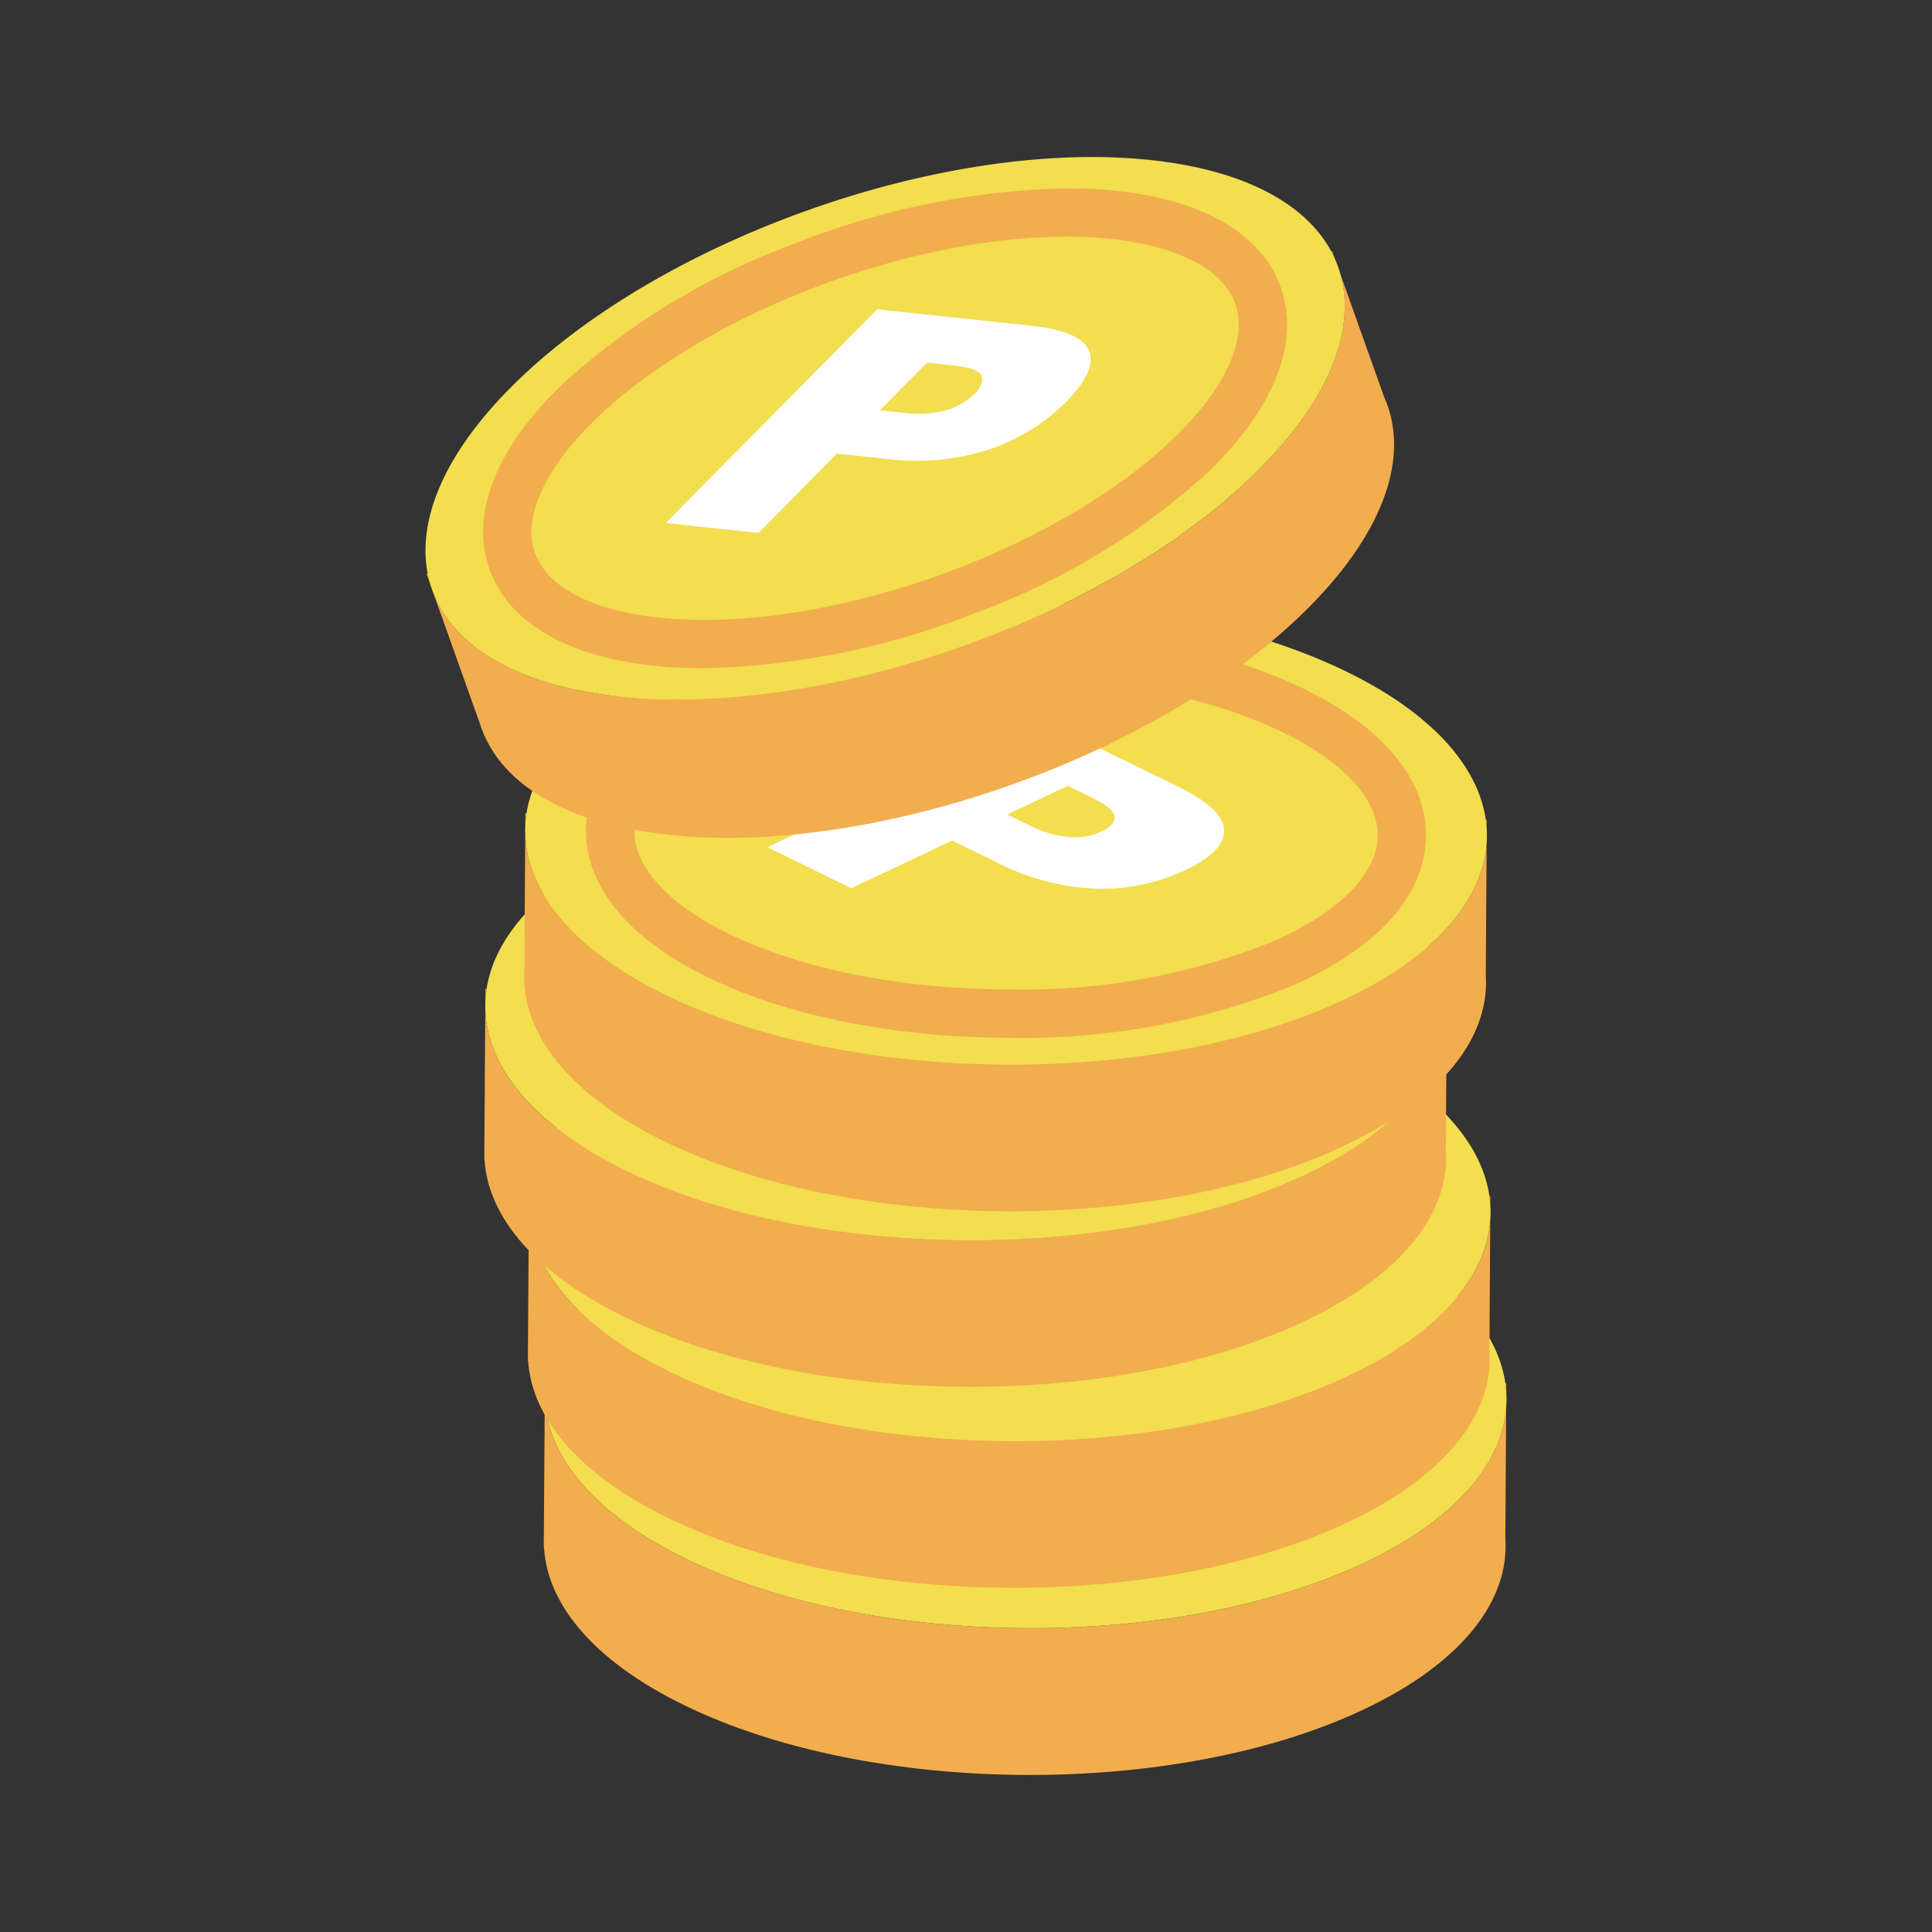
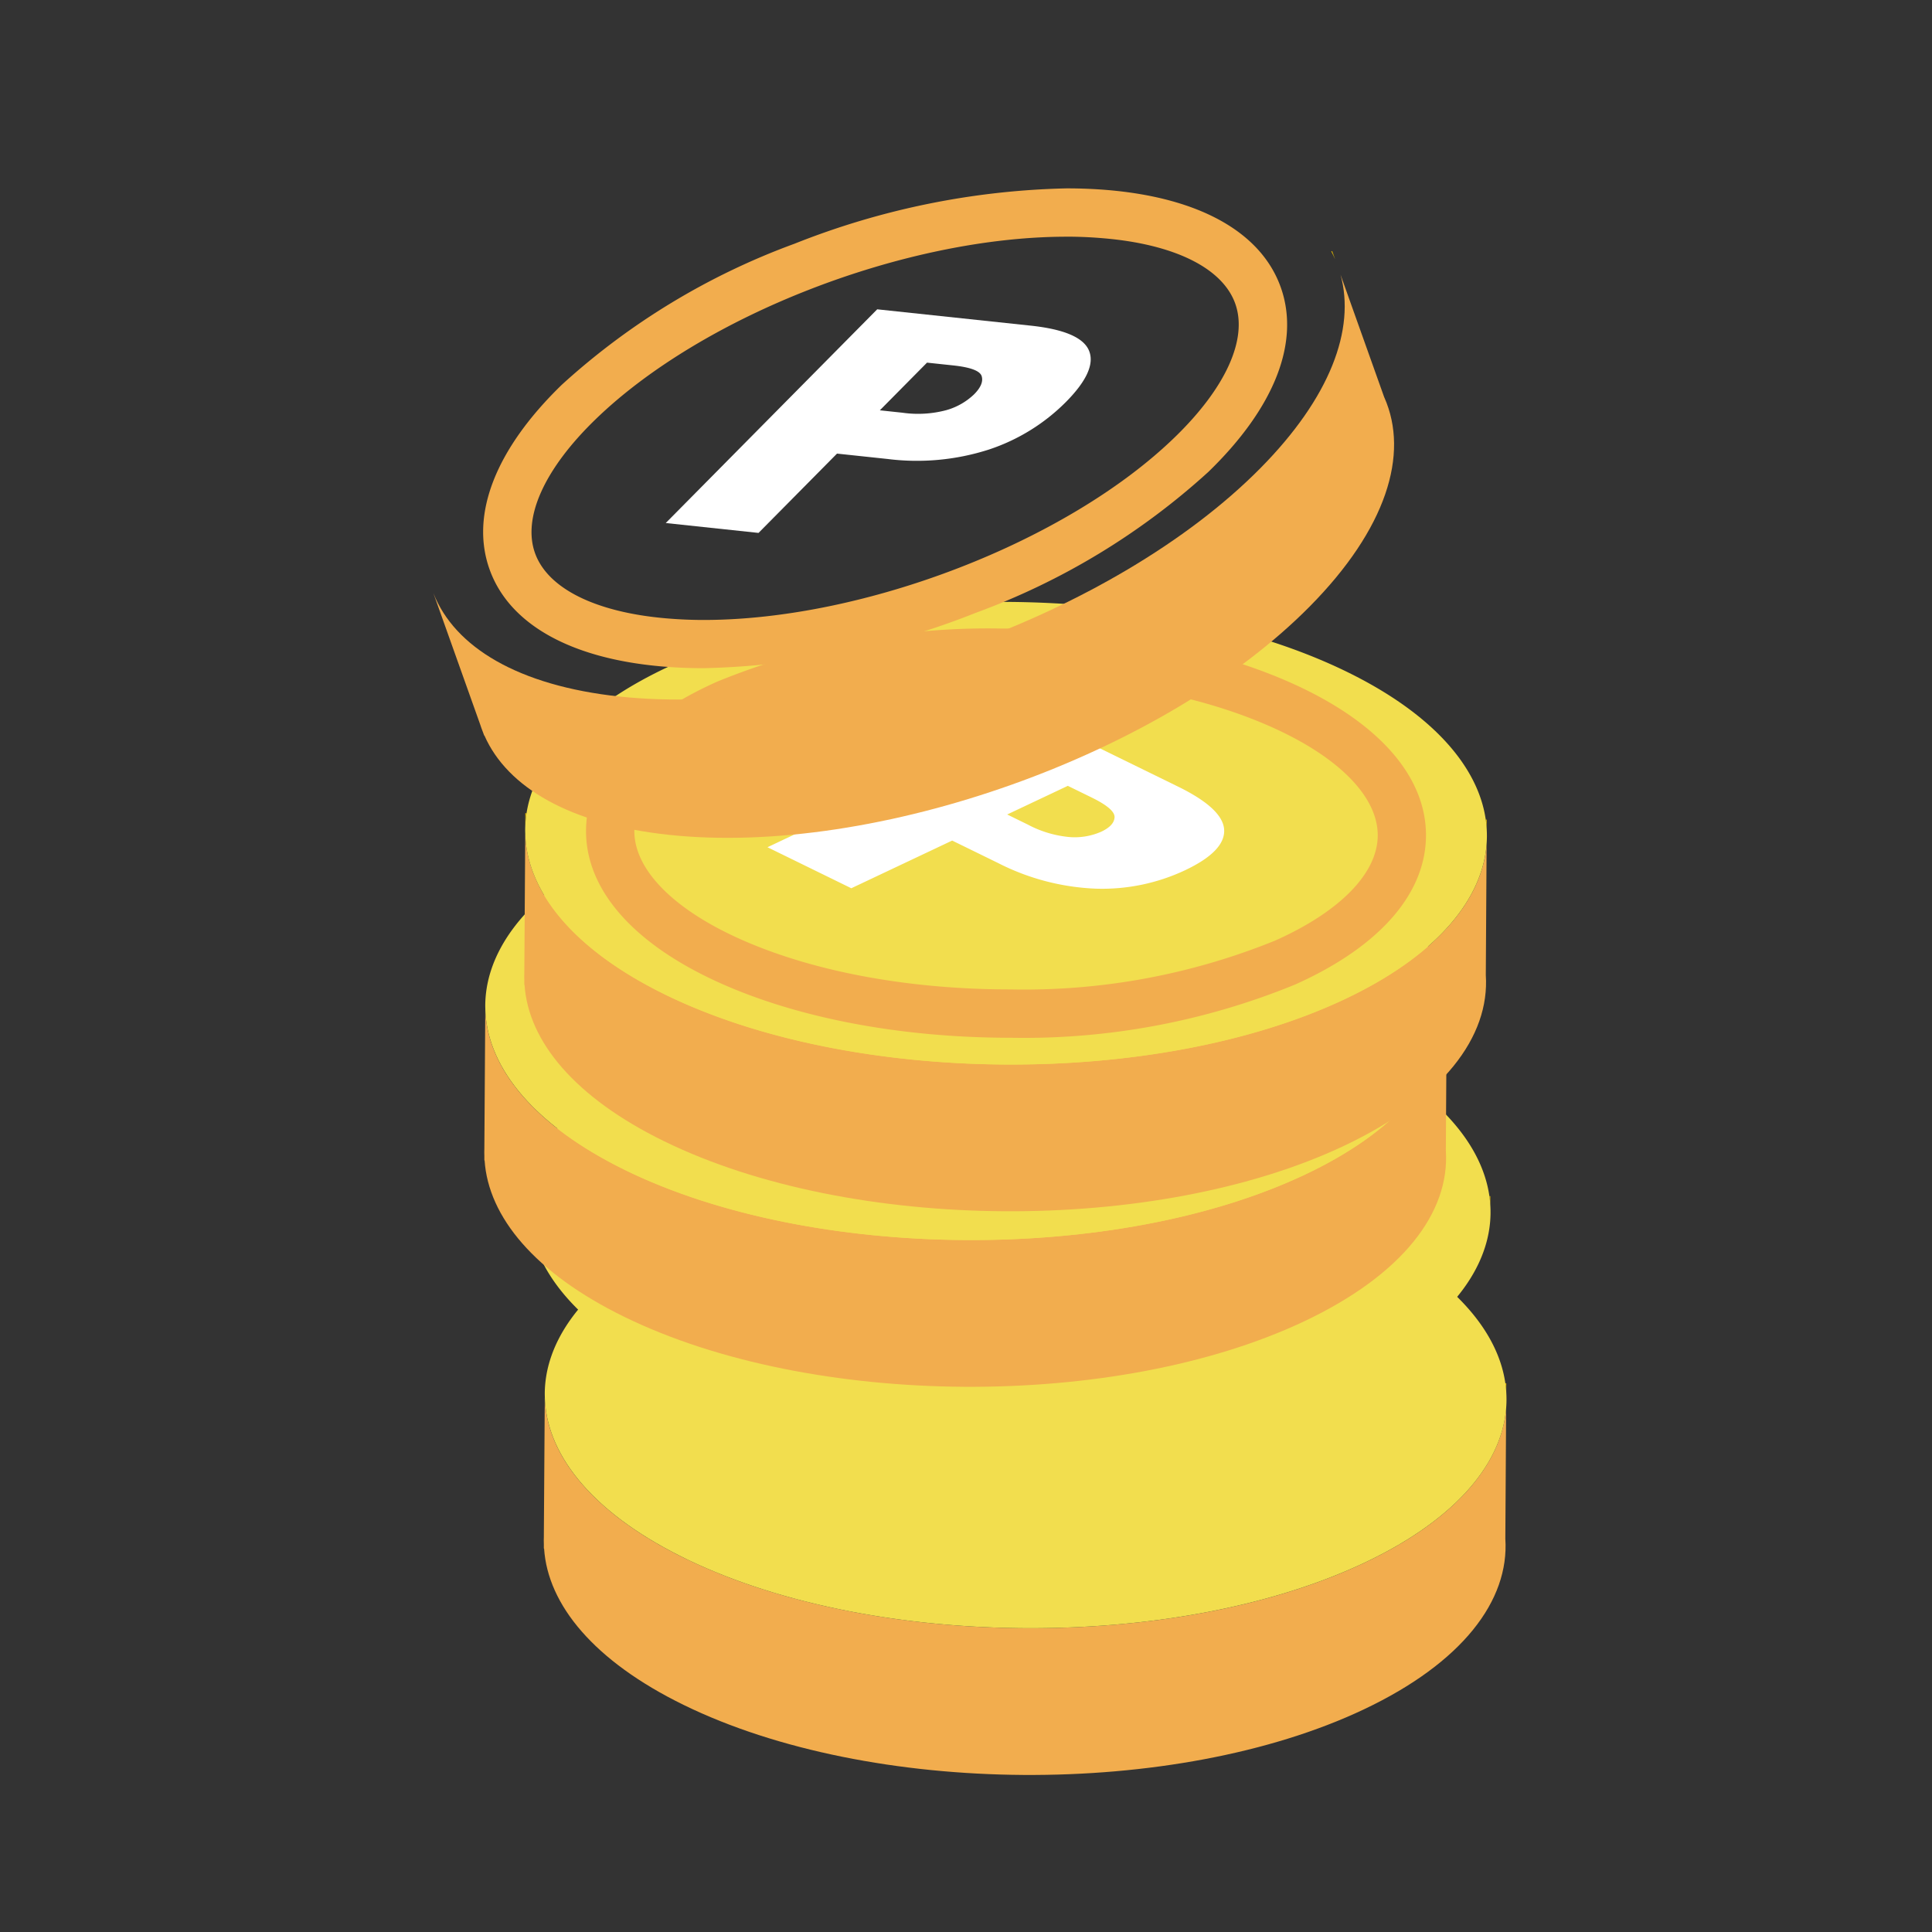
<svg xmlns="http://www.w3.org/2000/svg" width="120" height="120" viewBox="0 0 120 120">
  <rect x="0" y="0" width="120" height="120" fill="#333333" stroke="none" />
  <g transform="translate(-585 -1618)">
    <rect width="120" height="120" transform="translate(585 1618)" fill="none" />
    <g transform="translate(611.428 1627.754)">
      <path d="M384.986,3411.358c-.279,3.505-3.212,6.956-8.795,9.595-11.7,5.533-30.614,5.405-42.24-.285-5.693-2.786-8.583-6.389-8.677-9.991l-.058,8.664q-.009.222,0,.446l0,.283h.015c.232,3.509,3.118,7,8.665,9.713,11.626,5.69,30.538,5.818,42.24.285,6.121-2.894,9.057-6.763,8.8-10.61Z" transform="translate(-317.865 -3333.643)" fill="#f2ad4e" />
      <path d="M2969.655,3372.143h-.06q.039.269.056.538Z" transform="translate(-2902.524 -3295.979)" fill="#dfb700" />
-       <path d="M328.172,3354.341l-.005.817a7.03,7.03,0,0,1,.08-.816Z" transform="translate(-320.754 -3278.579)" fill="#dfb700" />
      <path d="M336.605,2797.638c11.627,5.69,30.538,5.818,42.24.285,5.582-2.639,8.516-6.09,8.795-9.595a6.967,6.967,0,0,0,.007-1.013q-.018-.269-.056-.539c-.478-3.325-3.346-6.6-8.608-9.174-11.626-5.69-30.538-5.817-42.24-.285-5.3,2.5-8.208,5.739-8.731,9.058a7.018,7.018,0,0,0-.08.816q-.009.228,0,.456c.094,3.6,2.984,7.205,8.677,9.991" transform="translate(-320.519 -2710.614)" fill="#f2de4e" />
-       <path d="M341.1,2896.676c-.279,3.5-3.212,6.955-8.795,9.595-11.7,5.532-30.614,5.405-42.24-.285-5.693-2.786-8.583-6.39-8.677-9.991l-.058,8.664q-.009.223,0,.446l0,.283h.015c.232,3.508,3.118,7,8.665,9.713,11.626,5.69,30.538,5.817,42.24.285,6.121-2.894,9.057-6.763,8.8-10.61Z" transform="translate(-274.967 -2830.586)" fill="#f2ad4e" />
      <path d="M2925.765,2857.468h-.06q.039.269.057.538Z" transform="translate(-2859.625 -2792.929)" fill="#dfb700" />
      <path d="M284.281,2839.665l-.005.816a7.017,7.017,0,0,1,.08-.816Z" transform="translate(-277.855 -2775.528)" fill="#dfb700" />
      <path d="M292.715,2282.963c11.627,5.69,30.538,5.817,42.24.285,5.582-2.639,8.515-6.09,8.795-9.595a6.965,6.965,0,0,0,.007-1.013q-.018-.269-.056-.538c-.478-3.325-3.346-6.6-8.608-9.175-11.626-5.69-30.538-5.817-42.24-.285-5.3,2.5-8.208,5.739-8.731,9.058a7.027,7.027,0,0,0-.08.816q-.009.228,0,.456c.094,3.6,2.984,7.205,8.677,9.991" transform="translate(-277.62 -2207.563)" fill="#f2de4e" />
-       <path d="M164.558,2286.928l-.006.816a7.029,7.029,0,0,1,.08-.816Z" transform="translate(-160.835 -2235.275)" fill="#dfb700" />
      <path d="M221.373,2343.946c-.279,3.5-3.212,6.956-8.795,9.595-11.7,5.533-30.614,5.405-42.24-.285-5.693-2.786-8.583-6.389-8.677-9.991l-.058,8.664q-.009.223,0,.446l0,.283h.015c.232,3.509,3.118,7,8.665,9.713,11.626,5.69,30.538,5.818,42.24.285,6.121-2.894,9.057-6.763,8.8-10.61Z" transform="translate(-157.947 -2290.34)" fill="#f2ad4e" />
      <path d="M2806.04,2304.732h-.06q.039.269.057.539Z" transform="translate(-2742.604 -2252.677)" fill="#dfb700" />
      <path d="M172.991,1730.227c11.627,5.69,30.538,5.817,42.24.284,5.582-2.639,8.516-6.09,8.795-9.595a6.955,6.955,0,0,0,.007-1.013q-.018-.269-.056-.539c-.478-3.325-3.346-6.6-8.608-9.174-11.626-5.69-30.538-5.818-42.24-.285-5.3,2.5-8.208,5.739-8.731,9.058a7.031,7.031,0,0,0-.08.816c-.006.152-.007.3,0,.456.094,3.6,2.984,7.2,8.677,9.991" transform="translate(-160.601 -1667.311)" fill="#f2de4e" />
      <path d="M331.1,1861.21c-.279,3.5-3.212,6.955-8.795,9.594-11.7,5.533-30.614,5.405-42.24-.285-5.693-2.786-8.583-6.389-8.677-9.991l-.058,8.664q-.009.223,0,.446l0,.284h.015c.232,3.508,3.118,7,8.665,9.713,11.626,5.69,30.538,5.817,42.24.284,6.121-2.894,9.057-6.763,8.8-10.61Z" transform="translate(-265.192 -1818.507)" fill="#f2ad4e" />
      <path d="M274.281,1804.2l-.005.816a7.011,7.011,0,0,1,.08-.816Z" transform="translate(-268.08 -1763.45)" fill="#dfb700" />
      <path d="M2915.764,1822h-.06q.038.269.056.538Z" transform="translate(-2849.85 -1780.85)" fill="#dfb700" />
      <path d="M282.714,1247.5c11.627,5.69,30.538,5.817,42.24.285,5.582-2.639,8.515-6.09,8.795-9.594a6.97,6.97,0,0,0,.007-1.013q-.018-.269-.056-.538c-.478-3.325-3.346-6.6-8.608-9.174-11.626-5.69-30.538-5.817-42.24-.285-5.3,2.5-8.208,5.739-8.731,9.057a7.015,7.015,0,0,0-.08.816c-.006.152-.007.3,0,.456.094,3.6,2.984,7.2,8.677,9.991" transform="translate(-267.845 -1195.484)" fill="#f2de4e" />
      <path d="M532.794,1387.049c-6.919,0-13.44-1.257-18.36-3.54-5.194-2.41-8.04-5.728-8.016-9.343s2.916-6.9,8.141-9.234a44.423,44.423,0,0,1,17.654-3.3c6.919,0,13.439,1.257,18.359,3.54,5.194,2.41,8.041,5.728,8.016,9.343s-2.916,6.9-8.141,9.234A44.422,44.422,0,0,1,532.794,1387.049Zm-.581-22.415a41.4,41.4,0,0,0-16.428,3.035c-4.031,1.8-6.352,4.18-6.367,6.517s2.273,4.743,6.279,6.6c4.533,2.1,10.6,3.261,17.1,3.261a41.4,41.4,0,0,0,16.428-3.036c4.031-1.8,6.352-4.18,6.367-6.517s-2.273-4.743-6.279-6.6C544.777,1365.792,538.706,1364.634,532.213,1364.634Z" transform="translate(-496.446 -1332.346)" fill="#f2ad4e" />
      <path d="M957.3,1544.5l8.616,4.217q2.815,1.377,2.869,2.7t-2.433,2.5a12.1,12.1,0,0,1-5.523,1.142,14.6,14.6,0,0,1-6.1-1.6l-2.838-1.388-6.265,2.962-5.206-2.548Zm-1.991,5.951,1.27.622a6.834,6.834,0,0,0,2.629.783,4.1,4.1,0,0,0,1.948-.338q.795-.375.821-.894t-1.427-1.23l-1.476-.722Z" transform="translate(-919.178 -1509.616)" fill="#fff" />
-       <path d="M2.924,1145.106l.274.769a7.034,7.034,0,0,1-.2-.794Z" transform="translate(-2.858 -1119.218)" fill="#dfb700" />
      <path d="M80.9,331l-2.719-7.63c.936,3.389-.64,7.635-4.983,12.024-9.1,9.2-26.919,15.55-39.79,14.18-6.3-.671-10.251-3.068-11.571-6.421l2.908,8.161q.068.212.15.42l.1.267.014,0c1.418,3.218,5.324,5.51,11.464,6.163,12.871,1.37,30.686-4.978,39.79-14.18,4.762-4.813,6.2-9.453,4.642-12.98" transform="translate(-21.346 -316.064)" fill="#f2ad4e" />
      <path d="M2490.972,258.686l-.057.02q.129.24.238.487Z" transform="translate(-2434.655 -252.843)" fill="#dfb700" />
-       <path d="M12.064,33.5c12.871,1.37,30.686-4.978,39.79-14.18C56.2,14.934,57.774,10.688,56.837,7.3a6.966,6.966,0,0,0-.34-.954q-.109-.247-.237-.487C54.674,2.9,50.859.8,45.033.181,32.162-1.189,14.347,5.16,5.243,14.361c-4.121,4.165-5.751,8.2-5.107,11.5a7.03,7.03,0,0,0,.2.794q.07.218.153.43c1.32,3.352,5.268,5.75,11.571,6.421" transform="translate(0 0.005)" fill="#f2de4e" />
      <path d="M237.279,180.865c-.881,0-1.745-.036-2.568-.106-5.7-.488-9.515-2.632-10.728-6.038s.382-7.476,4.492-11.462a43.819,43.819,0,0,1,14.446-8.756,48.536,48.536,0,0,1,16.91-3.44c.881,0,1.745.036,2.569.106,5.7.488,9.515,2.632,10.728,6.038s-.382,7.476-4.492,11.462a43.819,43.819,0,0,1-14.446,8.756A48.538,48.538,0,0,1,237.279,180.865Zm22.551-26.8c-10.013,0-22.6,4.879-29.267,11.349-3.171,3.074-4.539,6.1-3.755,8.3s3.758,3.68,8.158,4.056c.739.063,1.517.1,2.313.1,10.013,0,22.6-4.879,29.268-11.349,3.17-3.074,4.539-6.1,3.754-8.3s-3.758-3.68-8.158-4.056C261.4,154.1,260.626,154.063,259.83,154.063Z" transform="translate(-220.006 -149.117)" fill="#f2ad4e" />
      <path d="M673.845,418.75l9.538,1.015q3.116.332,3.619,1.556t-1.432,3.181a12.1,12.1,0,0,1-4.8,2.962,14.6,14.6,0,0,1-6.281.582l-3.141-.334-4.874,4.926-5.763-.614Zm.164,6.273,1.406.15a6.831,6.831,0,0,0,2.738-.164,4.1,4.1,0,0,0,1.715-.984q.618-.625.466-1.121t-1.761-.668l-1.634-.174Z" transform="translate(-645.788 -409.292)" fill="#fff" />
    </g>
  </g>
</svg>